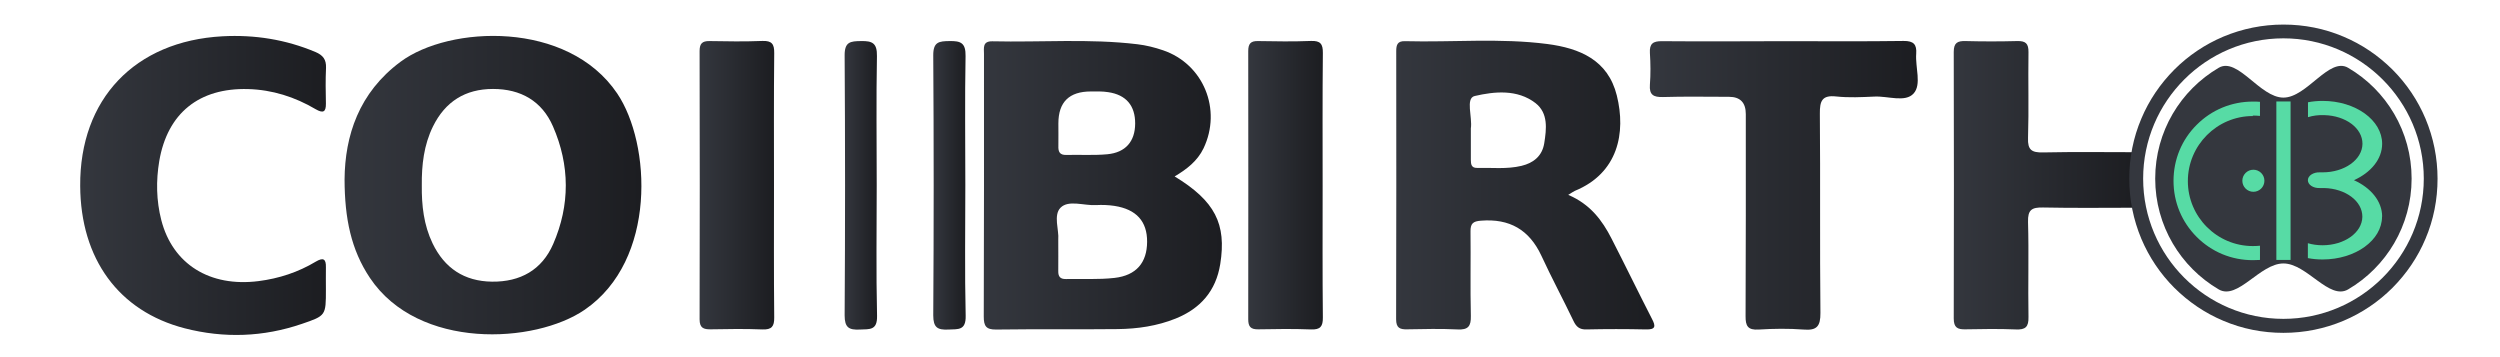
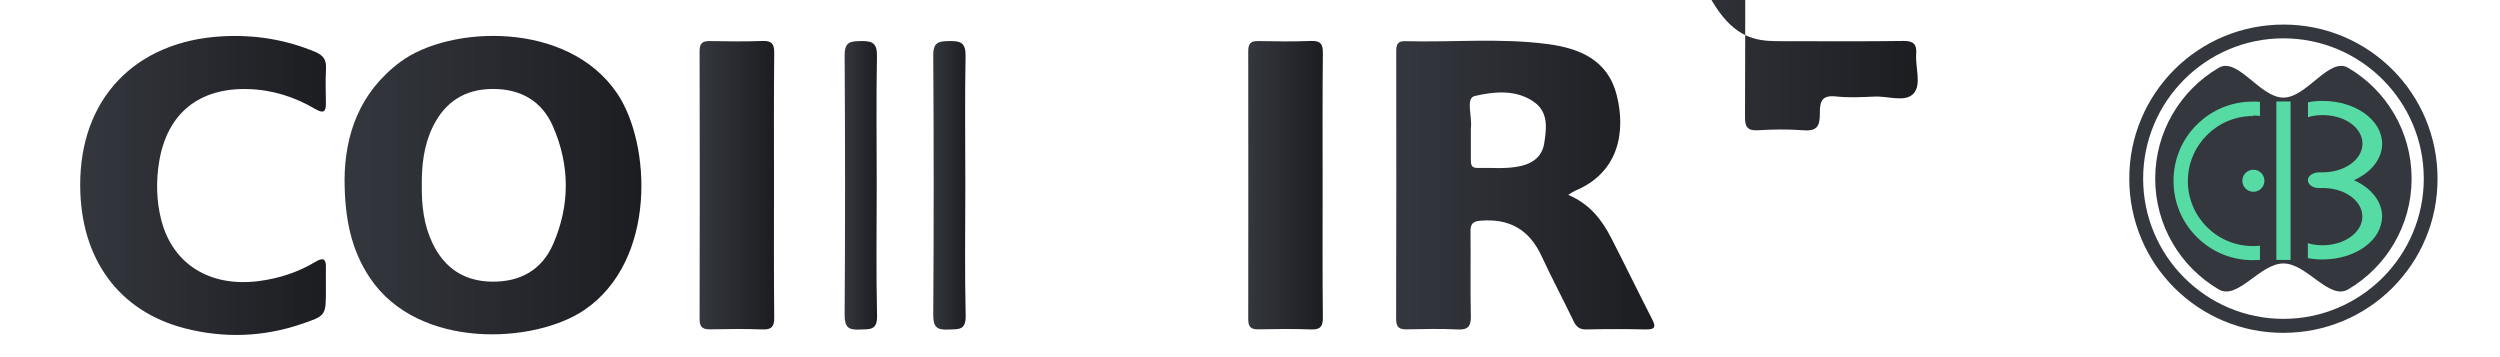
<svg xmlns="http://www.w3.org/2000/svg" version="1.1" id="Objects" x="0px" y="0px" viewBox="0 0 2197.7 314" style="enable-background:new 0 0 2197.7 314;" xml:space="preserve">
  <style type="text/css">
	.st0{fill:url(#SVGID_1_);}
	.st1{fill:url(#SVGID_00000143593568567606948820000006996644096583188909_);}
	.st2{fill:url(#SVGID_00000080895356473337239250000017554640735108593840_);}
	.st3{fill:url(#SVGID_00000040572371190637792330000007578308901545984696_);}
	.st4{fill:url(#SVGID_00000073683461751137215570000001015060509542350496_);}
	.st5{fill:url(#SVGID_00000112597328308859780910000017965329236466736308_);}
	.st6{fill:url(#SVGID_00000168813351203876299700000018148112038711420087_);}
	.st7{fill:url(#SVGID_00000150795429377292308420000003760050616127127424_);}
	.st8{fill:url(#SVGID_00000129195717107341882590000004557451286438407057_);}
	.st9{fill:url(#SVGID_00000024718660113161715870000006740516533240763322_);}
	.st10{fill:#34373E;}
	.st11{fill:#57DBA5;}
</style>
  <g>
    <linearGradient id="SVGID_1_" gradientUnits="userSpaceOnUse" x1="1717.5" y1="1637.5" x2="1878.4" y2="1637.5" gradientTransform="matrix(1 0 0 1 0 -1474.638)">
      <stop offset="0" style="stop-color:#34373E" />
      <stop offset="1" style="stop-color:#1C1D21" />
    </linearGradient>
-     <path class="st0" d="M1878.4,182.6c-27.5,0-55,0.4-82.4-0.2c-9.9-0.2-13.5,2-13.2,12.7c0.8,27.8-0.1,55.7,0.4,83.5   c0.2,8.8-2.6,11.4-11.2,11c-14.7-0.6-29.4-0.4-44.1-0.1c-7.1,0.2-10.4-1.5-10.4-9.5c0.2-78.1,0.2-156.2,0-234.4   c0-8,3.3-9.7,10.4-9.5c15.1,0.4,30.2,0.4,45.3,0c7.5-0.2,10.1,2.1,10,9.8c-0.4,25.1,0.4,50.3-0.4,75.4   c-0.4,10.6,3.3,12.9,13.2,12.7c27.5-0.6,54.9-0.2,82.4-0.2L1878.4,182.6L1878.4,182.6z" />
    <linearGradient id="SVGID_00000147199687623712375430000017072497075388945077_" gradientUnits="userSpaceOnUse" x1="864.8" y1="1637.512" x2="1074.139" y2="1637.512" gradientTransform="matrix(1 0 0 1 0 -1474.638)">
      <stop offset="0" style="stop-color:#34373E" />
      <stop offset="1" style="stop-color:#1C1D21" />
    </linearGradient>
-     <path style="fill:url(#SVGID_00000147199687623712375430000017072497075388945077_);" d="M1032.6,155.1c10.6-6.3,20-13.5,25.4-24.7   c16.3-34.1,0-74.1-35.6-86.2c-7.3-2.5-14.9-4.4-22.5-5.3c-42.4-5.1-85-1.6-127.5-2.6c-8.9-0.2-7.4,6-7.4,11.1   c0,77,0.1,153.9-0.2,230.9c0,8.3,2,11.5,10.9,11.4c35.6-0.5,71.2,0,106.8-0.4c17.5-0.2,34.7-2.7,51.1-9.3   c21.7-8.8,35.3-24.2,39.1-47.9C1078.3,196.8,1068.1,176.7,1032.6,155.1z M930.4,108.5c0-18.8,9.5-28.1,28.6-28.1   c5,0,10.1-0.2,15.1,0.6c15.9,2.3,23.9,11.9,23.8,27.7c-0.1,15.6-8.4,25.4-24.5,26.9c-11.9,1.1-24,0.3-36,0.6   c-5.9,0.2-7.2-2.9-7-7.9C930.5,121.7,930.4,115.1,930.4,108.5L930.4,108.5z M979.8,244.3c-14.1,1.6-28.5,0.7-42.8,1   c-5,0.1-6.8-2.2-6.7-7c0.1-8.5,0-17,0-27.8c0.8-8-4.5-21.4,2-27.9c7-7.1,20.5-1.7,31.2-2.3c5.4-0.3,10.9-0.1,16.2,0.7   c19.3,3,28.8,13.6,28.7,31.6C1008.3,230.8,999,242.1,979.8,244.3L979.8,244.3z" />
    <linearGradient id="SVGID_00000053526827967893304590000002020032058099024791_" gradientUnits="userSpaceOnUse" x1="302.9" y1="1637.378" x2="563.844" y2="1637.378" gradientTransform="matrix(1 0 0 1 0 -1474.638)">
      <stop offset="0" style="stop-color:#34373E" />
      <stop offset="1" style="stop-color:#1C1D21" />
    </linearGradient>
    <path style="fill:url(#SVGID_00000053526827967893304590000002020032058099024791_);" d="M542.6,82.2   c-43.5-64.5-147.5-59.8-190.5-27.9c-36.7,27.2-48.9,65.1-49.2,103.4c0.1,34.3,5.7,61.8,22.3,86.6c42.6,63.6,145,58,188.8,28   C577.6,228.7,572.3,126.3,542.6,82.2L542.6,82.2z M486.3,214.5c-9.9,22.8-28.9,33.4-53.8,33.1c-24.4-0.3-41.8-11.9-52.3-33.8   c-7.7-16.1-9.6-33.3-9.4-50.8c-0.2-17.9,1.8-35.5,9.8-51.8c10.8-21.9,28.4-33,52.8-33s43,10.6,52.7,32.9   C501,145.2,501.2,180.3,486.3,214.5L486.3,214.5z" />
    <linearGradient id="SVGID_00000067940764927854380960000001777516508508514222_" gradientUnits="userSpaceOnUse" x1="1227.3" y1="1637.36" x2="1454.303" y2="1637.36" gradientTransform="matrix(1 0 0 1 0 -1474.638)">
      <stop offset="0" style="stop-color:#34373E" />
      <stop offset="1" style="stop-color:#1C1D21" />
    </linearGradient>
    <path style="fill:url(#SVGID_00000067940764927854380960000001777516508508514222_);" d="M1452.2,280.3   c-12-23.4-23.5-47.1-35.5-70.5c-8.2-16.1-18.8-30.3-38.1-38.5c3.3-2,4.5-2.9,5.8-3.5c38-15.6,45.1-50.9,36.9-83.9   c-7.8-31.3-32.8-41.5-61-45.2c-41.6-5.4-83.5-1.4-125.3-2.5c-6.6-0.2-7.6,3.4-7.6,8.7c0.1,78.6,0.1,157.2-0.1,235.8   c0,7.6,3.3,9,9.9,8.8c14.7-0.3,29.4-0.6,44.1,0.1c9.3,0.5,11.9-2.8,11.7-11.8c-0.6-24.8,0-49.6-0.3-74.3c-0.1-6.9,2.1-9,9.2-9.5   c25.1-2,42.4,7.9,53.1,30.8c8.9,19.3,19,38.1,28.2,57.3c2.4,5.1,5.3,7.7,11.4,7.5c17.4-0.4,34.8-0.4,52.3,0   C1455.4,289.8,1455.7,286.9,1452.2,280.3L1452.2,280.3z M1357.5,126c-1.8,11-9.2,17.2-20,19.8c-13,3.1-26.1,1.5-39.1,1.8   c-4.9,0.1-5.4-3.2-5.4-7V114l0,0c0-0.4,0-0.8,0-1.1c1.5-9.9-4.9-26.6,3.4-28.5c17.3-4,37.4-6.1,53.4,6.2   C1361.2,99.5,1359.5,113.4,1357.5,126L1357.5,126z" />
    <linearGradient id="SVGID_00000104698466609117855080000002817050012121065642_" gradientUnits="userSpaceOnUse" x1="70.496" y1="1637.672" x2="286.62" y2="1637.672" gradientTransform="matrix(1 0 0 1 0 -1474.638)">
      <stop offset="0" style="stop-color:#34373E" />
      <stop offset="1" style="stop-color:#1C1D21" />
    </linearGradient>
    <path style="fill:url(#SVGID_00000104698466609117855080000002817050012121065642_);" d="M70.5,163.4   C70,87.1,118.5,36.1,195.6,31.9c28.3-1.5,55.5,2.8,81.7,13.8c6.6,2.8,9.6,6.6,9.3,14c-0.5,10.4-0.3,20.9-0.1,31.4   c0.1,7.6-2.6,8.6-9,4.9c-18.3-10.8-38.1-17.1-59.4-17.7c-43-1.2-70.9,21.1-78.1,63.3c-2.9,17.3-2.6,34.7,1.8,51.9   c10,38.7,42.6,59.1,85.6,53.6c17.9-2.3,34.7-7.8,50.2-17.1c6.4-3.8,9.1-2.6,8.9,4.9c-0.1,6.6,0,13.2,0,19.7   c0,22.8,0,22.9-21.1,30.1c-33.9,11.6-68.4,12.8-103,3.9C104.3,273.6,70.8,227.5,70.5,163.4L70.5,163.4z" />
    <linearGradient id="SVGID_00000051361257236212281140000000977355340812199589_" gradientUnits="userSpaceOnUse" x1="1450.32" y1="1637.564" x2="1685.861" y2="1637.564" gradientTransform="matrix(1 0 0 1 0 -1474.638)">
      <stop offset="0" style="stop-color:#34373E" />
      <stop offset="1" style="stop-color:#1C1D21" />
    </linearGradient>
-     <path style="fill:url(#SVGID_00000051361257236212281140000000977355340812199589_);" d="M1567.8,36.2c35.2,0,70.4,0.3,105.6-0.2   c8.9-0.1,11.7,3.1,11.1,11.3c-0.9,11.9,4.9,27-2.3,34.9c-7.3,8.1-22.6,2.1-34.4,2.7c-11.2,0.5-22.5,1.1-33.6-0.1   c-12.6-1.4-14.5,4.1-14.4,15.1c0.5,58.4-0.1,116.8,0.5,175.2c0.1,11.8-3.2,15.6-14.9,14.6c-13.1-1-26.3-0.8-39.4,0   c-9.5,0.6-11.6-3.1-11.5-11.9c0.3-59.2,0.2-118.3,0.2-177.5c0-10.1-4.9-15.2-14.8-15.2c-19.3,0-38.7-0.4-58,0.2   c-8.3,0.2-12.2-1.8-11.5-10.9c0.7-9.2,0.6-18.6,0-27.8c-0.5-8.3,2.8-10.5,10.7-10.4C1496.7,36.5,1532.2,36.3,1567.8,36.2   L1567.8,36.2z" />
+     <path style="fill:url(#SVGID_00000051361257236212281140000000977355340812199589_);" d="M1567.8,36.2c35.2,0,70.4,0.3,105.6-0.2   c8.9-0.1,11.7,3.1,11.1,11.3c-0.9,11.9,4.9,27-2.3,34.9c-7.3,8.1-22.6,2.1-34.4,2.7c-11.2,0.5-22.5,1.1-33.6-0.1   c-12.6-1.4-14.5,4.1-14.4,15.1c0.1,11.8-3.2,15.6-14.9,14.6c-13.1-1-26.3-0.8-39.4,0   c-9.5,0.6-11.6-3.1-11.5-11.9c0.3-59.2,0.2-118.3,0.2-177.5c0-10.1-4.9-15.2-14.8-15.2c-19.3,0-38.7-0.4-58,0.2   c-8.3,0.2-12.2-1.8-11.5-10.9c0.7-9.2,0.6-18.6,0-27.8c-0.5-8.3,2.8-10.5,10.7-10.4C1496.7,36.5,1532.2,36.3,1567.8,36.2   L1567.8,36.2z" />
    <linearGradient id="SVGID_00000167382842713558977400000010436289256192134300_" gradientUnits="userSpaceOnUse" x1="614.92" y1="1637.439" x2="680.524" y2="1637.439" gradientTransform="matrix(1 0 0 1 0 -1474.638)">
      <stop offset="0" style="stop-color:#34373E" />
      <stop offset="1" style="stop-color:#1C1D21" />
    </linearGradient>
    <path style="fill:url(#SVGID_00000167382842713558977400000010436289256192134300_);" d="M680.4,162.9c0,38.7-0.2,77.4,0.2,116.1   c0.1,8-2.2,10.9-10.4,10.6c-15.1-0.6-30.2-0.4-45.3-0.1c-6.5,0.1-9.9-1.2-9.9-8.8c0.2-78.6,0.2-157.2,0-235.8   c0-6.4,2.1-8.9,8.7-8.8c15.5,0.3,31,0.5,46.5-0.1c8.3-0.3,10.5,2.7,10.4,10.6C680.2,85.4,680.4,124.2,680.4,162.9L680.4,162.9z" />
    <linearGradient id="SVGID_00000174569146696463576230000010983181518556087940_" gradientUnits="userSpaceOnUse" x1="1097.3" y1="1637.439" x2="1162.903" y2="1637.439" gradientTransform="matrix(1 0 0 1 0 -1474.638)">
      <stop offset="0" style="stop-color:#34373E" />
      <stop offset="1" style="stop-color:#1C1D21" />
    </linearGradient>
    <path style="fill:url(#SVGID_00000174569146696463576230000010983181518556087940_);" d="M1162.7,164c0,38.3-0.2,76.7,0.2,115   c0.1,8-2.2,10.9-10.4,10.6c-15.5-0.6-31-0.4-46.5-0.1c-6.6,0.1-8.7-2.4-8.7-8.8c0.1-78.6,0.1-157.2,0-235.8c0-6.4,2.1-9,8.7-8.8   c15.5,0.3,31,0.5,46.5-0.1c8.3-0.3,10.5,2.7,10.4,10.6C1162.5,85.8,1162.7,124.9,1162.7,164L1162.7,164z" />
    <linearGradient id="SVGID_00000042006925537850654890000012277725649724846237_" gradientUnits="userSpaceOnUse" x1="742.499" y1="1637.563" x2="771.01" y2="1637.563" gradientTransform="matrix(1 0 0 1 0 -1474.638)">
      <stop offset="0" style="stop-color:#34373E" />
      <stop offset="1" style="stop-color:#1C1D21" />
    </linearGradient>
    <path style="fill:url(#SVGID_00000042006925537850654890000012277725649724846237_);" d="M770.7,162.8c0,38.3-0.6,76.5,0.3,114.8   c0.3,13-6.5,11.7-15.1,12.1c-9.7,0.5-13.4-1.8-13.4-12.5c0.5-76.1,0.5-152.3,0-228.4c-0.1-12.1,5.1-12.6,14.4-12.7   c10-0.2,14.2,1.8,14,13.2C770.2,87,770.7,124.9,770.7,162.8L770.7,162.8z" />
    <linearGradient id="SVGID_00000158742974520395054270000011535072440968802944_" gradientUnits="userSpaceOnUse" x1="820.399" y1="1637.563" x2="848.909" y2="1637.563" gradientTransform="matrix(1 0 0 1 0 -1474.638)">
      <stop offset="0" style="stop-color:#34373E" />
      <stop offset="1" style="stop-color:#1C1D21" />
    </linearGradient>
    <path style="fill:url(#SVGID_00000158742974520395054270000011535072440968802944_);" d="M848.6,162.8c0,38.3-0.6,76.5,0.3,114.8   c0.3,13-6.5,11.7-15.1,12.1c-9.7,0.5-13.4-1.8-13.4-12.5c0.5-76.1,0.5-152.3,0-228.4c-0.1-12.1,5.1-12.6,14.4-12.7   c10-0.2,14.2,1.8,14,13.2C848.1,87,848.6,124.9,848.6,162.8L848.6,162.8z" />
  </g>
  <path class="st10" d="M2007.3,292.6c-18.3,0-36.1-3.5-52.8-10.6c-16.2-6.8-30.6-16.6-43.1-29c-12.4-12.4-22.2-27-29-43.1  c-7-16.7-10.6-34.5-10.6-52.8s3.5-36.1,10.6-52.8c6.8-16.2,16.6-30.6,29-43.1c12.4-12.4,27-22.2,43.1-29c16.7-7,34.5-10.6,52.8-10.6  c18.3,0,36.1,3.5,52.8,10.6c16.2,6.8,30.6,16.6,43.1,29c12.4,12.4,22.2,27,29,43.1c7,16.7,10.6,34.5,10.6,52.8s-3.5,36.1-10.6,52.8  c-6.8,16.2-16.6,30.6-29,43.1c-12.4,12.4-27,22.2-43.1,29C2043.4,289,2025.6,292.6,2007.3,292.6z M2007.3,33.7  c-68,0-123.3,55.3-123.3,123.3s55.3,123.3,123.3,123.3S2130.7,225,2130.7,157S2075.3,33.7,2007.3,33.7z" />
  <path class="st10" d="M2120,157c0,41.5-22.4,77.8-55.8,97.4c-16.7,9.8-36.2-22.8-56.9-22.8s-40.2,32.6-56.9,22.8  c-33.4-19.6-55.8-55.9-55.8-97.4s22.4-77.8,55.8-97.4c16.7-9.8,36.2,26.2,56.9,26.2s40.2-36,56.9-26.2  C2097.7,79.2,2120,115.5,2120,157z" />
  <path class="st11" d="M1980.4,101.6c2.1,0,4.2,0.1,6.3,0.3V89.5c-2.1-0.2-4.1-0.2-6.3-0.2c-18.6,0-36.1,7.2-49.3,20.4  c-13.2,13.1-20.4,30.6-20.4,49.3s7.2,36.1,20.4,49.3s30.6,20.4,49.3,20.4c2.1,0,4.2-0.1,6.3-0.2v-12.5c-2.1,0.2-4.1,0.3-6.3,0.3  c-31.5,0-57.1-25.6-57.1-57.1s25.6-57.2,57.1-57.2V101.6z" />
  <circle class="st11" cx="1980.9" cy="158.9" r="9.7" />
  <rect x="2001.1" y="89.2" class="st11" width="12.5" height="139.3" />
  <path class="st11" d="M2094,190.4c0,20.8-23.4,37.7-52.3,37.7c-4.4,0-8.8-0.4-12.9-1.2v-13.1c4,1.2,8.4,1.8,12.9,1.8  c19.2,0,34.8-11.1,35-25c0.1-13.9-14.8-24.8-33.5-25.3c-1.4,0-2.7,0-4.1,0c-5.6,0.2-10.3-2.9-10.3-6.9l0,0c0-4,4.9-7.1,10.4-6.9  c0.9,0,1.7,0,2.6,0c19.2,0,34.8-11.1,35-25c0.1-13.9-14.8-24.8-33.5-25.3c-5.1-0.2-9.9,0.4-14.4,1.8V89.9c4.1-0.8,8.4-1.2,12.9-1.2  c28.9,0,52.3,16.9,52.3,37.7c0,13.5-9.9,25.3-24.8,32c14.8,6.6,24.8,18.5,24.8,32H2094z" />
</svg>